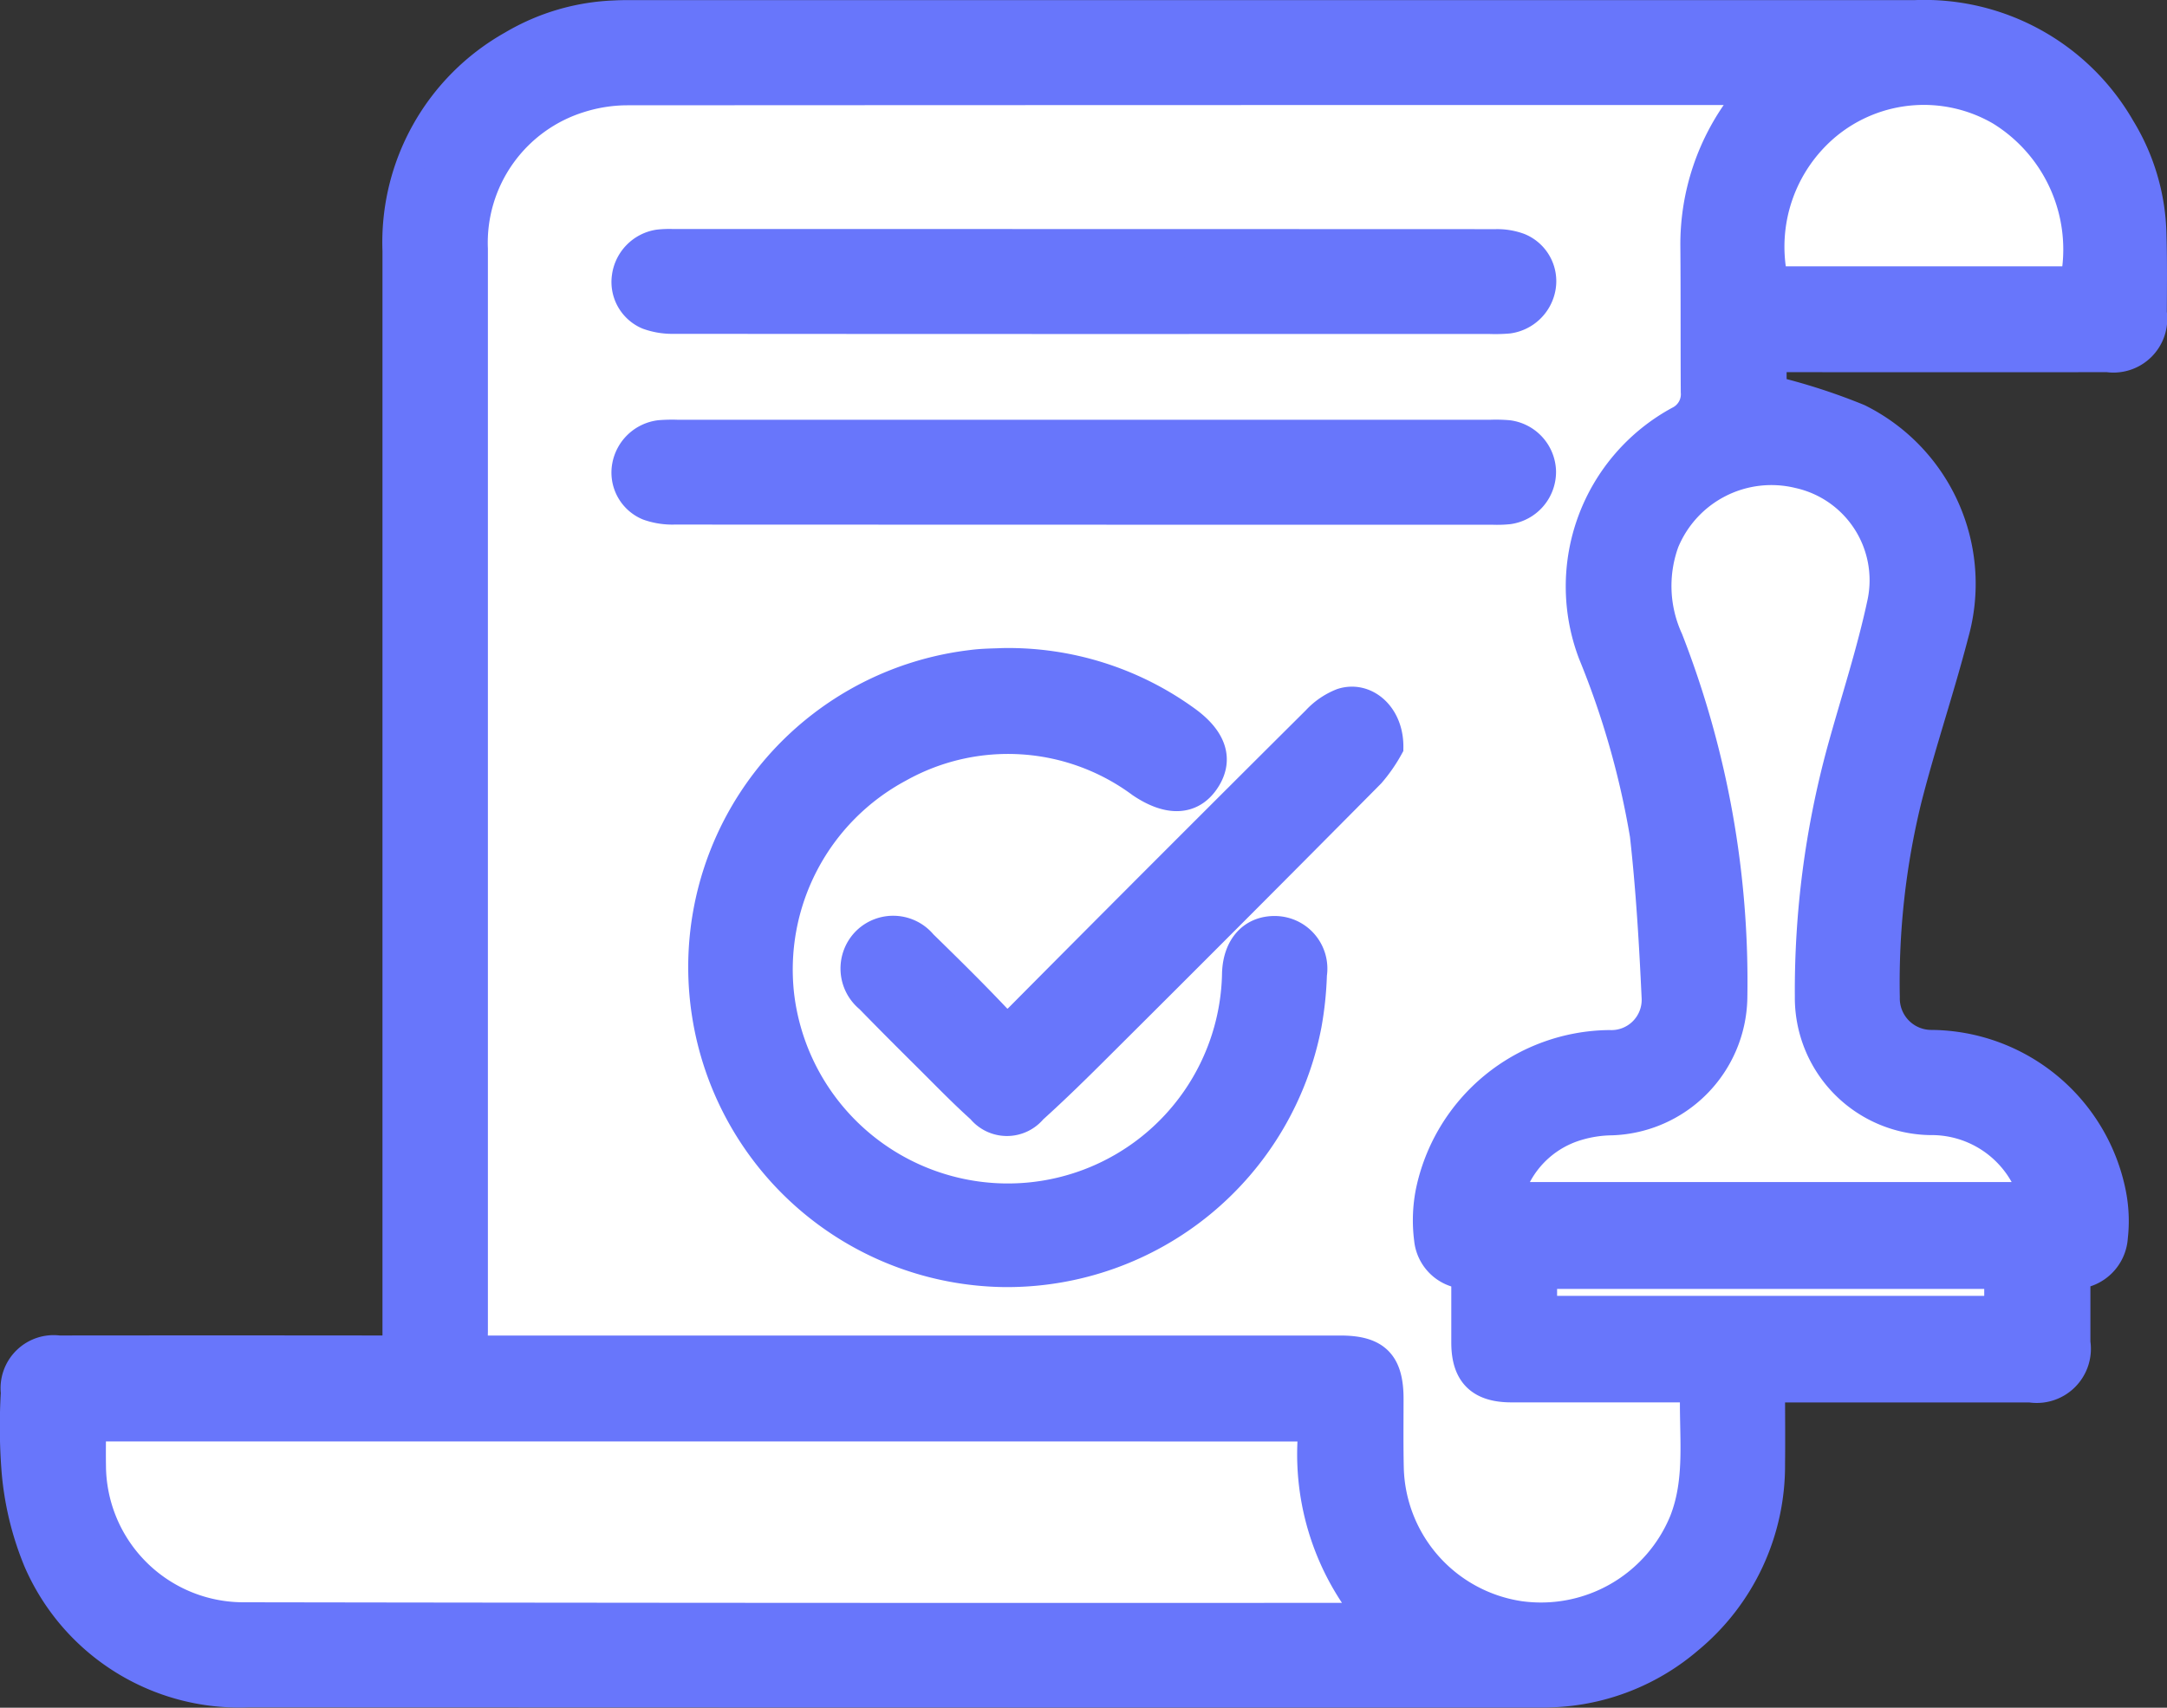
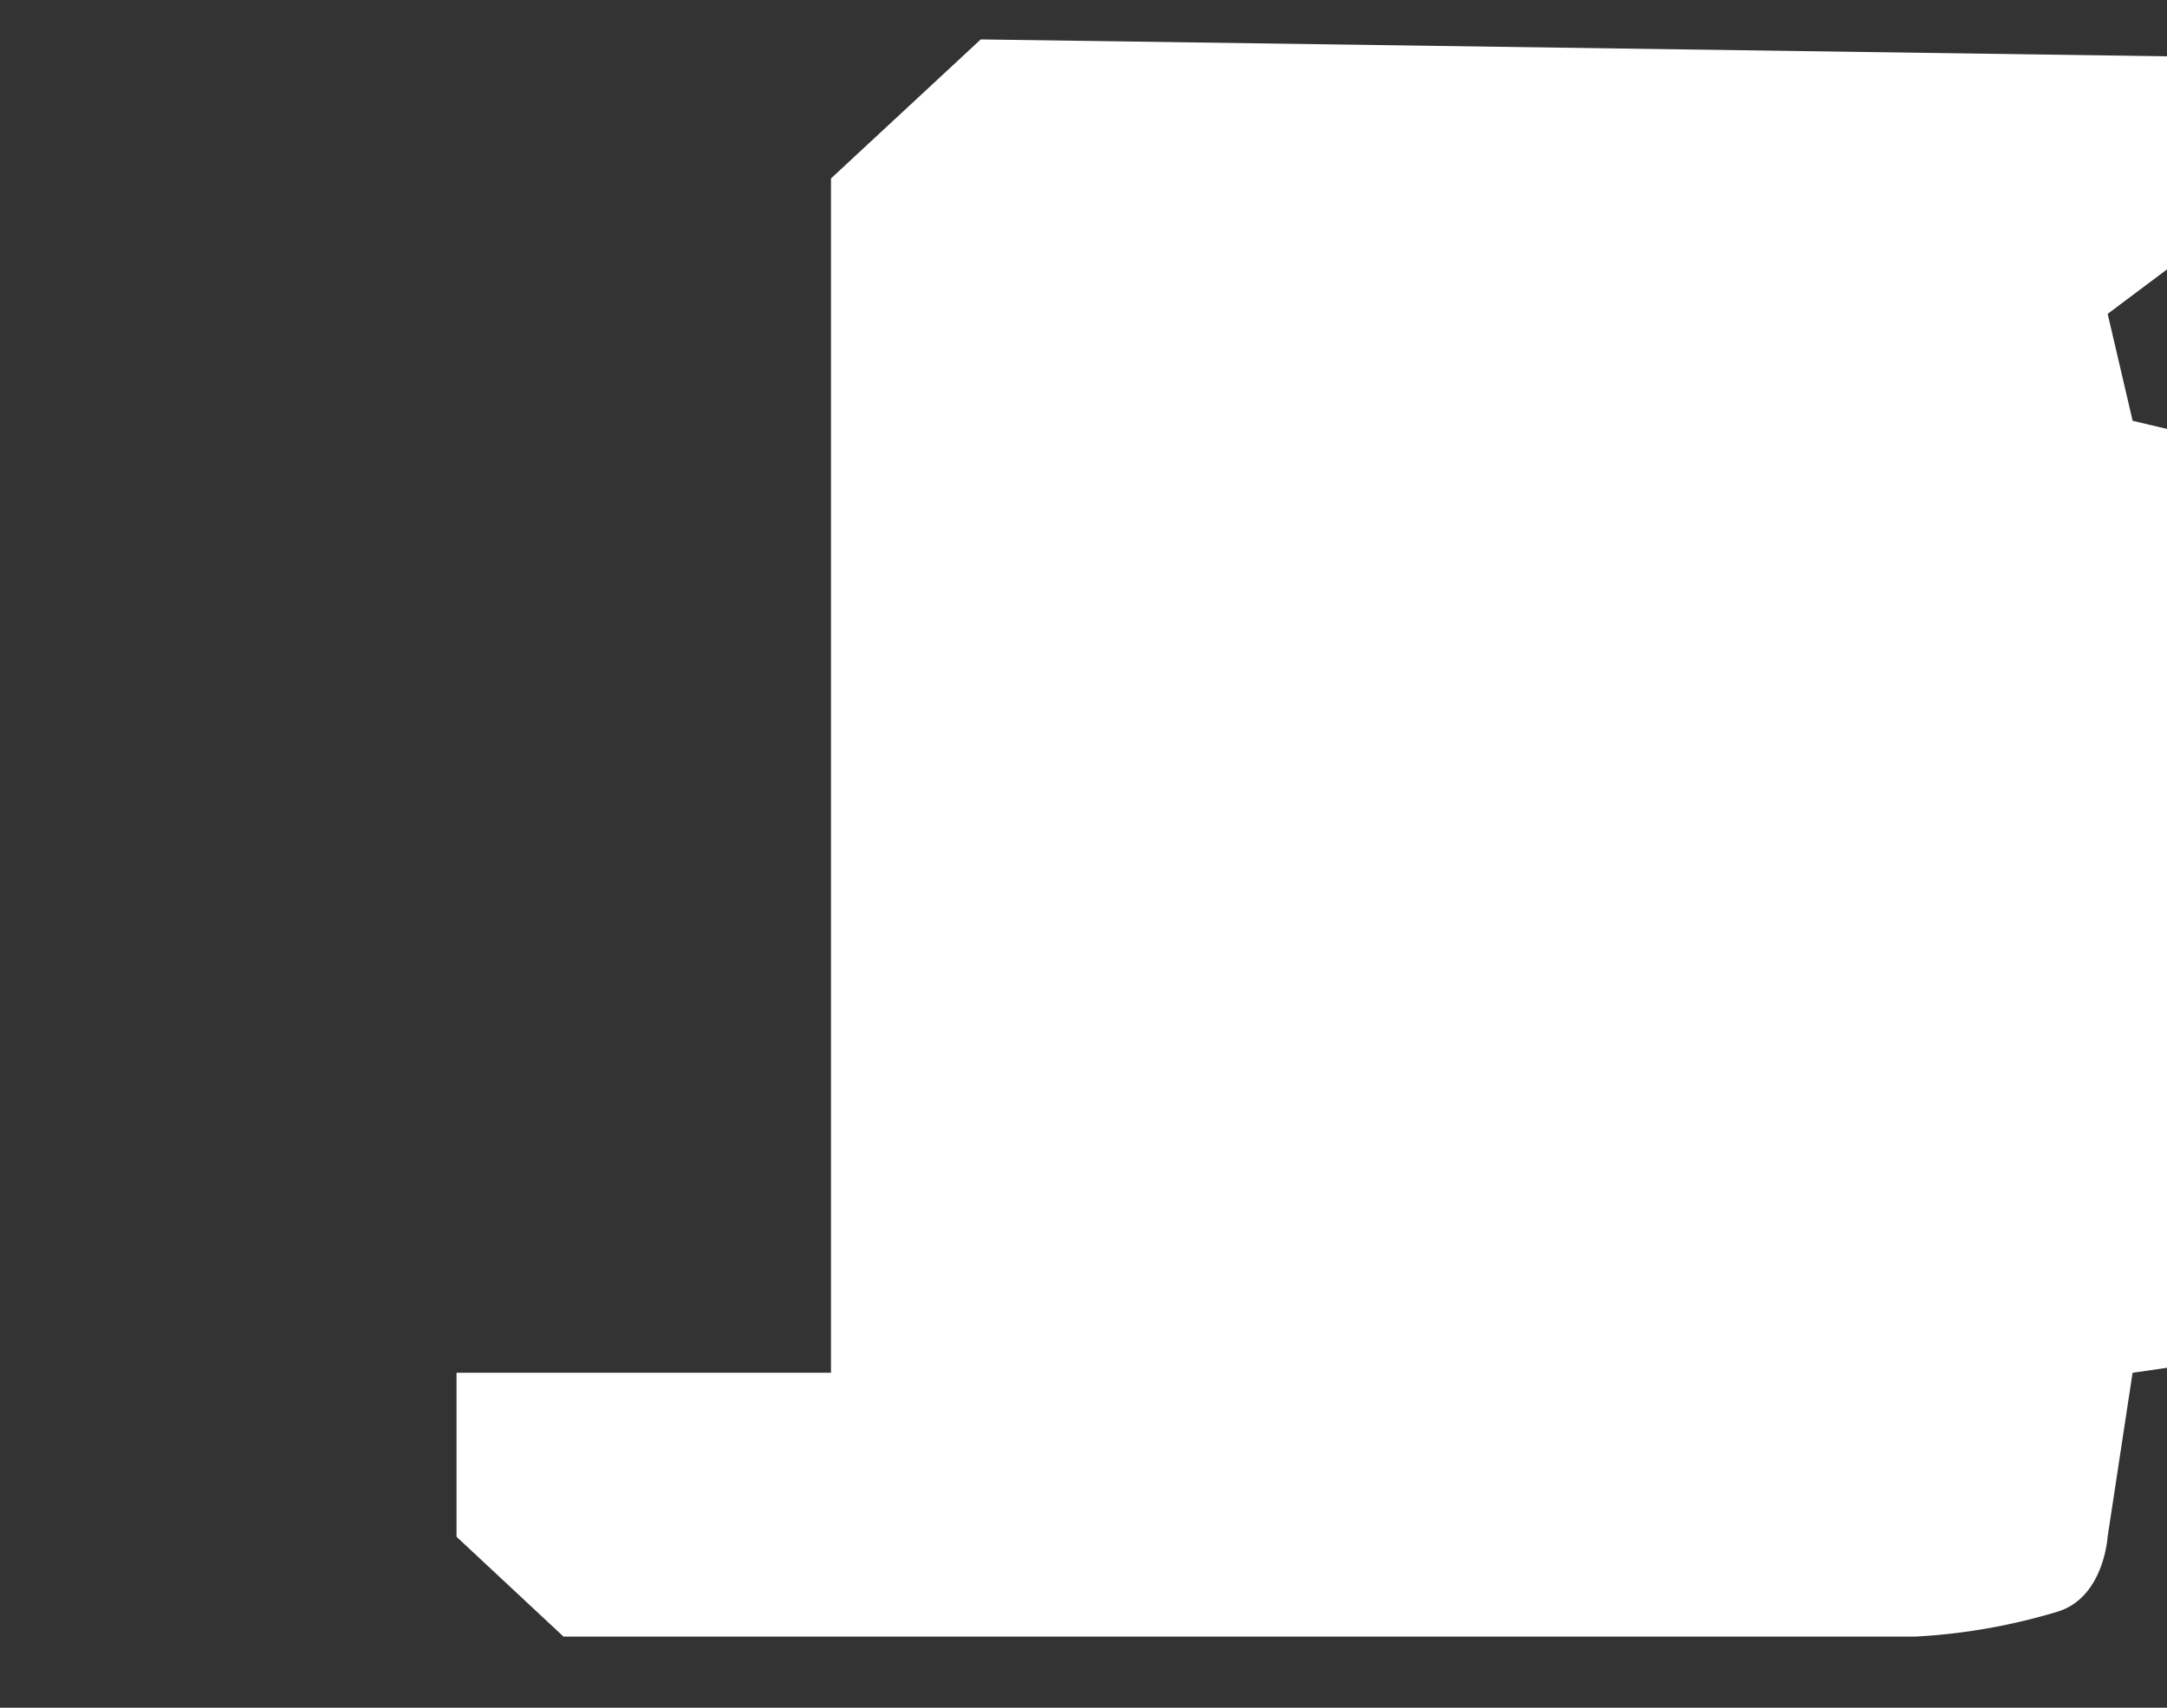
<svg xmlns="http://www.w3.org/2000/svg" width="75.679" height="59.656" viewBox="0 0 75.679 59.656">
  <rect x="0" y="0" width="75.679" height="59.656" fill="#333333" stroke="none" />
  <g id="Group_5696" data-name="Group 5696" transform="translate(-1605.567 -2005.915)">
-     <path id="Path_5232" data-name="Path 5232" d="M-4192.862,2363.879h-13.575l.872,3.736,4.234,1s3.238,5.48,2.366,5.978-1.744,5.729-1.744,6.6-.623,7.721-.623,7.721l2.366,2.491s4.359.125,4.483.747a3.193,3.193,0,0,1,0,2.864c-.747,1.37-1.245,2.242-1.121,3.363s-9.963,2.491-9.963,2.491l-.872,5.729s-.125,2.117-1.744,2.615a20.974,20.974,0,0,1-4.981.872h-47.2l-3.736-3.487v-5.729h13.077v-41.721l5.23-4.857,43.713.623h7.6Z" transform="translate(5872.036 -347)" fill="#fff" />
+     <path id="Path_5232" data-name="Path 5232" d="M-4192.862,2363.879l.872,3.736,4.234,1s3.238,5.48,2.366,5.978-1.744,5.729-1.744,6.6-.623,7.721-.623,7.721l2.366,2.491s4.359.125,4.483.747a3.193,3.193,0,0,1,0,2.864c-.747,1.37-1.245,2.242-1.121,3.363s-9.963,2.491-9.963,2.491l-.872,5.729s-.125,2.117-1.744,2.615a20.974,20.974,0,0,1-4.981.872h-47.2l-3.736-3.487v-5.729h13.077v-41.721l5.23-4.857,43.713.623h7.6Z" transform="translate(5872.036 -347)" fill="#fff" />
    <g id="Group_5334" data-name="Group 5334" transform="translate(1606.062 2006.416)">
-       <path id="Path_1532" data-name="Path 1532" d="M3605.168-1611.067v-.794q0-18.8,0-37.6a7.91,7.91,0,0,1,4.028-7.189,7.565,7.565,0,0,1,3.581-1.056c.223-.012.445-.012.667-.012h44.764a7.915,7.915,0,0,1,7.169,3.965,7.432,7.432,0,0,1,1.095,3.739c.027.906.016,1.814.012,2.721a1.379,1.379,0,0,1-1.562,1.573q-5.5.005-11,0h-.716v1.131a21.041,21.041,0,0,1,3.016.976,6.46,6.46,0,0,1,3.344,7.539c-.5,1.93-1.145,3.825-1.638,5.758a26.889,26.889,0,0,0-.769,6.933,1.6,1.6,0,0,0,1.612,1.64,6.476,6.476,0,0,1,6.287,5.2,4.957,4.957,0,0,1,.065,1.541,1.4,1.4,0,0,1-1.308,1.308c0,.793,0,1.583,0,2.373a1.391,1.391,0,0,1-1.6,1.591q-4.166,0-8.331,0h-.733c0,.92.011,1.783,0,2.646a7.878,7.878,0,0,1-2.861,6.135,7.778,7.778,0,0,1-4.766,1.87c-.166.009-.334.01-.5.01q-22.519,0-45.042-.009a7.666,7.666,0,0,1-7.359-4.624,10.53,10.53,0,0,1-.754-3.094,19.743,19.743,0,0,1-.029-2.773,1.354,1.354,0,0,1,1.524-1.5q5.528-.006,11.052,0Zm2.669,0h30.291c1.239,0,1.7.465,1.7,1.712,0,.814-.011,1.629.009,2.443a5.336,5.336,0,0,0,4.55,5.12,5.382,5.382,0,0,0,5.719-3.287c.592-1.5.324-3.055.382-4.653h-.674q-2.86,0-5.719,0c-1.1,0-1.6-.5-1.6-1.588,0-.791,0-1.581,0-2.375a1.375,1.375,0,0,1-1.3-1.242,5.14,5.14,0,0,1,.055-1.65,6.467,6.467,0,0,1,6.266-5.151,1.558,1.558,0,0,0,1.627-1.614c-.088-1.9-.2-3.805-.412-5.7a29.619,29.619,0,0,0-1.806-6.332,6.6,6.6,0,0,1,3.027-8.155,1.019,1.019,0,0,0,.557-.993c-.01-1.684,0-3.369-.014-5.053a8.086,8.086,0,0,1,1.7-5.059c.08-.107.142-.228.239-.385-.208-.011-.335-.024-.466-.024q-19.378,0-38.759.01a5.541,5.541,0,0,0-1.635.255,5.28,5.28,0,0,0-3.724,5.268q0,18.909,0,37.817Zm-13.325,2.7c0,.472-.007.911,0,1.35a5.3,5.3,0,0,0,5.283,5.268q19.375.031,38.754.02c.15,0,.3-.03.573-.06a8.884,8.884,0,0,1-1.959-6.577Zm67.823-8.061c-.125-.287-.194-.5-.3-.682a3.7,3.7,0,0,0-3.316-1.959,4.3,4.3,0,0,1-4.226-4.333,31.887,31.887,0,0,1,1.124-8.612c.475-1.727,1.041-3.435,1.411-5.185a3.8,3.8,0,0,0-2.9-4.462,4.024,4.024,0,0,0-4.675,2.378,4.493,4.493,0,0,0,.139,3.4,32.857,32.857,0,0,1,2.242,12.534,4.384,4.384,0,0,1-4.238,4.288,4.365,4.365,0,0,0-1.2.184,3.5,3.5,0,0,0-2.387,2.449Zm1.427-31.99a5.67,5.67,0,0,0-2.6-5.922,5.312,5.312,0,0,0-6.032.488,5.512,5.512,0,0,0-1.871,5.435Zm-18.572,35.965h15.917v-1.242h-15.917Z" transform="translate(-3591.806 1657.72)" fill="#6876fb" stroke="#6876fb" stroke-width="1" />
-       <path id="Path_1533" data-name="Path 1533" d="M3818.743-1453.92a10.581,10.581,0,0,1,6.4,2.006c.95.681,1.17,1.415.667,2.142-.493.711-1.291.723-2.24.082a7.789,7.789,0,0,0-8.445-.538,7.986,7.986,0,0,0-4.157,7.967,8.021,8.021,0,0,0,6.338,6.878,7.981,7.981,0,0,0,9.6-7.686c.034-.928.562-1.506,1.363-1.491a1.338,1.338,0,0,1,1.3,1.542,11.975,11.975,0,0,1-.185,1.762,10.685,10.685,0,0,1-10.557,8.659,10.675,10.675,0,0,1-10.439-9.055,10.651,10.651,0,0,1,9.25-12.2C3818.055-1453.91,3818.485-1453.906,3818.743-1453.92Z" transform="translate(-3784.223 1476.558)" fill="#6876fb" stroke="#6876fb" stroke-width="1" />
-       <path id="Path_1534" data-name="Path 1534" d="M3800.137-1583.047q-7.162,0-14.32-.006a2.528,2.528,0,0,1-.917-.147,1.263,1.263,0,0,1-.759-1.35,1.348,1.348,0,0,1,1.123-1.146,3.391,3.391,0,0,1,.5-.019q14.378,0,28.753.005a2.22,2.22,0,0,1,.809.133,1.277,1.277,0,0,1,.781,1.39,1.355,1.355,0,0,1-1.148,1.123,5.444,5.444,0,0,1-.666.016Z" transform="translate(-3762.768 1593.714)" fill="#6876fb" stroke="#6876fb" stroke-width="1" />
-       <path id="Path_1535" data-name="Path 1535" d="M3800.166-1525.728h14.155a5.016,5.016,0,0,1,.609.015,1.338,1.338,0,0,1,1.166,1.282,1.343,1.343,0,0,1-1.149,1.353,3.988,3.988,0,0,1-.554.018q-14.293,0-28.585-.006a2.531,2.531,0,0,1-.917-.143,1.271,1.271,0,0,1-.763-1.4,1.353,1.353,0,0,1,1.165-1.105,5.353,5.353,0,0,1,.611-.014Z" transform="translate(-3762.749 1540.39)" fill="#6876fb" stroke="#6876fb" stroke-width="1" />
-       <path id="Path_1536" data-name="Path 1536" d="M3874.755-1440.16a5.332,5.332,0,0,1-.638.919q-4.743,4.789-9.521,9.544c-.745.744-1.5,1.486-2.28,2.189a1.173,1.173,0,0,1-1.817-.006c-.66-.592-1.275-1.233-1.906-1.858-.669-.664-1.336-1.332-1.993-2.007a1.352,1.352,0,0,1-.1-2.015,1.345,1.345,0,0,1,1.975.11c.859.84,1.718,1.683,2.543,2.556.329.348.52.308.836-.012q5.161-5.2,10.352-10.363a2.446,2.446,0,0,1,.9-.617C3873.922-1441.987,3874.769-1441.289,3874.755-1440.16Z" transform="translate(-3826.739 1465.763)" fill="#6876fb" stroke="#6876fb" stroke-width="1" />
-     </g>
+       </g>
  </g>
</svg>